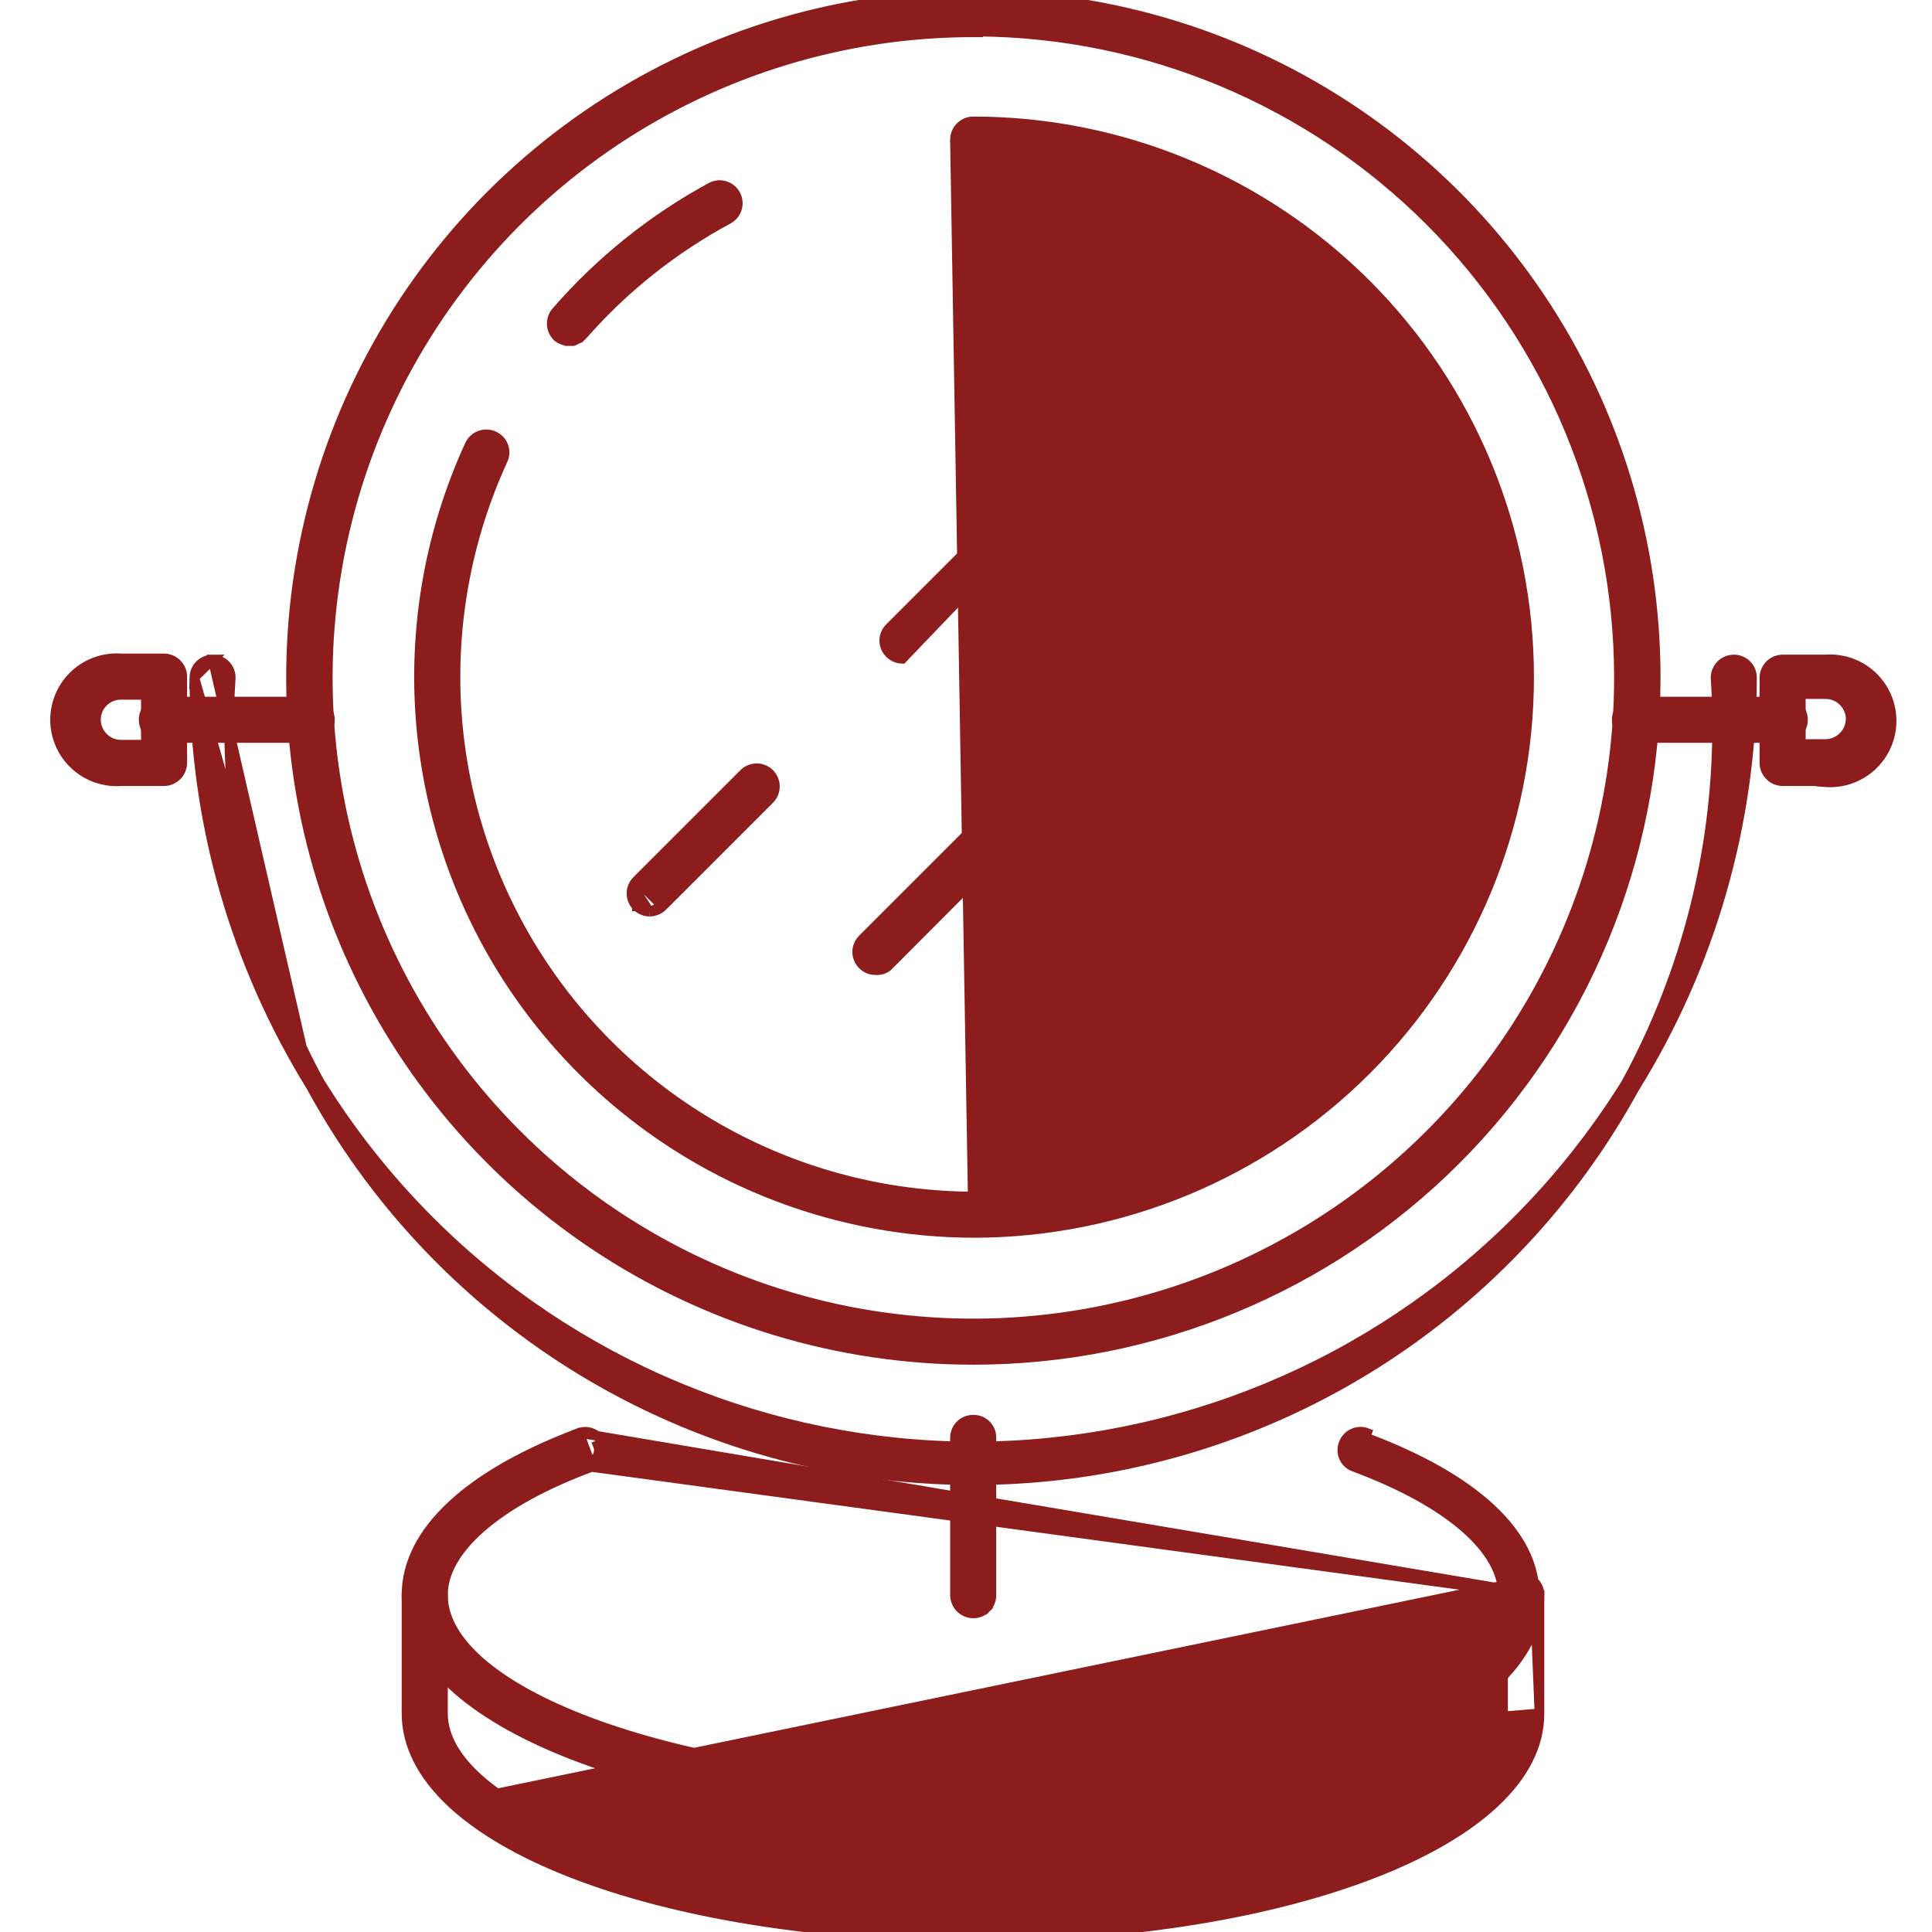
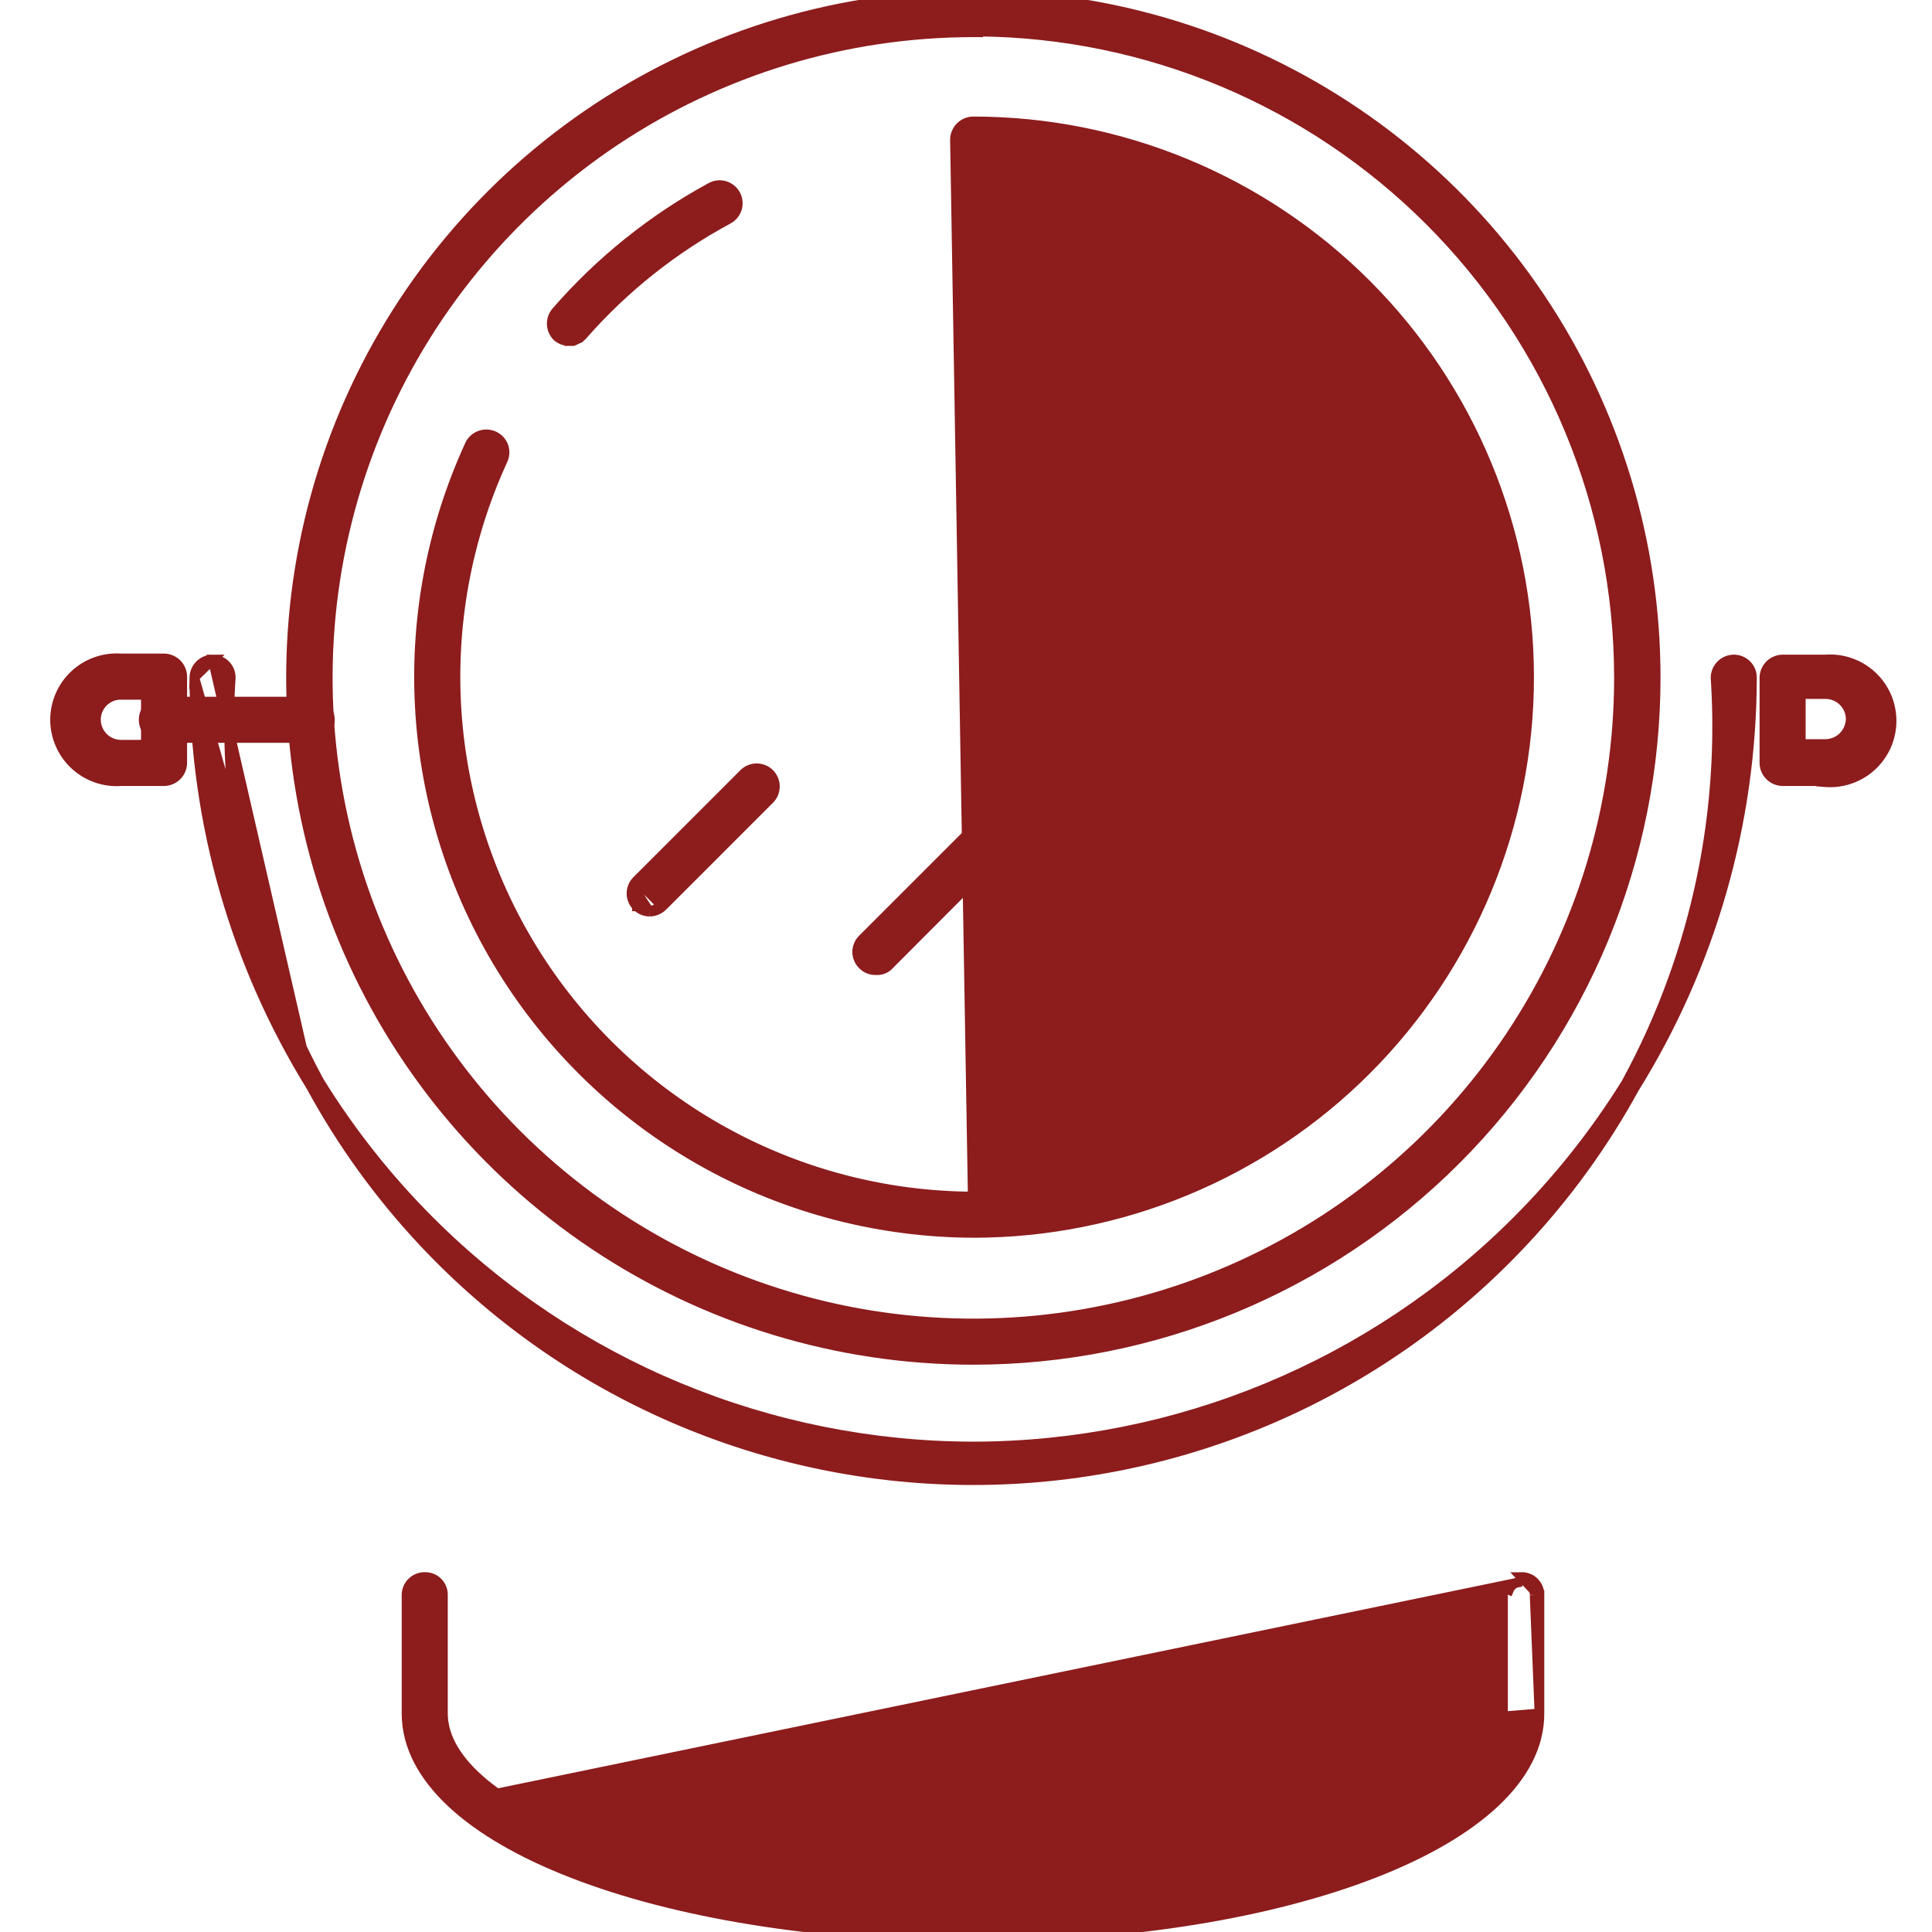
<svg xmlns="http://www.w3.org/2000/svg" width="60" height="60" viewBox="0 0 60 60" fill="none">
  <g clip-path="url(#clip0_12_111)">
    <path d="M5.101 24.259V24.259L5.105 24.259C5.253 24.255 5.395 24.193 5.499 24.086C5.602 23.98 5.66 23.837 5.66 23.688C5.66 23.688 5.66 23.688 5.66 23.688V21.008H5.66L5.66 21.004C5.657 20.858 5.597 20.718 5.493 20.615C5.39 20.512 5.251 20.452 5.105 20.448L5.105 20.448H5.101H3.767C3.506 20.428 3.243 20.462 2.996 20.548C2.747 20.634 2.518 20.771 2.325 20.95C2.131 21.129 1.976 21.346 1.871 21.587C1.765 21.829 1.71 22.09 1.71 22.353C1.71 22.617 1.765 22.878 1.871 23.119C1.976 23.361 2.131 23.578 2.325 23.757C2.518 23.936 2.747 24.073 2.996 24.159C3.243 24.245 3.506 24.279 3.767 24.259H5.101ZM3.759 21.579L3.759 21.579H3.761H4.53V23.128H3.761C3.554 23.128 3.355 23.046 3.209 22.899C3.063 22.753 2.98 22.555 2.98 22.348V22.348C2.98 22.246 3.001 22.145 3.04 22.051C3.079 21.957 3.137 21.872 3.209 21.801C3.281 21.729 3.367 21.673 3.462 21.634C3.556 21.596 3.657 21.577 3.759 21.579Z" fill="#8D1C1D" stroke="#8D1C1D" stroke-width="0.3" />
-     <path d="M17.986 44.498L17.986 44.498C18.125 44.449 18.279 44.456 18.413 44.518C18.547 44.58 18.652 44.69 18.706 44.828C18.706 44.828 18.707 44.828 18.707 44.829L18.567 44.884C18.588 44.934 18.599 44.989 18.598 45.044C18.597 45.099 18.584 45.153 18.561 45.203C18.538 45.252 18.506 45.297 18.465 45.334C18.424 45.37 18.376 45.398 18.324 45.415L17.986 44.498ZM17.986 44.498L17.983 44.5C16.278 45.14 14.943 45.902 14.033 46.749C13.121 47.597 12.625 48.539 12.625 49.535C12.625 50.542 13.133 51.479 14.023 52.312C14.913 53.145 16.196 53.883 17.776 54.497C20.938 55.727 25.32 56.473 30.228 56.473C35.131 56.473 39.511 55.727 42.669 54.497C44.248 53.883 45.529 53.145 46.418 52.312C47.307 51.479 47.812 50.542 47.809 49.535L17.986 44.498ZM14.942 47.443C15.729 46.754 16.89 46.106 18.373 45.557L47.659 49.535C47.659 47.641 45.799 45.903 42.399 44.64L42.452 44.5C42.452 44.5 42.452 44.5 42.452 44.5C42.383 44.473 42.309 44.461 42.234 44.463C42.16 44.466 42.087 44.483 42.02 44.514C41.952 44.545 41.891 44.589 41.841 44.644L41.841 44.644C41.791 44.698 41.753 44.761 41.727 44.829C41.699 44.898 41.686 44.972 41.687 45.046C41.688 45.122 41.705 45.196 41.737 45.265C41.768 45.334 41.813 45.395 41.87 45.446C41.925 45.495 41.99 45.533 42.061 45.557C43.55 46.112 44.711 46.76 45.496 47.447C46.284 48.135 46.678 48.848 46.678 49.535C46.678 50.28 46.239 51.019 45.402 51.715C44.565 52.409 43.35 53.046 41.844 53.585C38.835 54.663 34.7 55.343 30.217 55.343C25.734 55.343 21.599 54.663 18.59 53.585C17.085 53.046 15.869 52.409 15.033 51.715C14.195 51.019 13.756 50.28 13.756 49.535C13.756 48.848 14.153 48.133 14.942 47.443Z" fill="#8D1C1D" stroke="#8D1C1D" stroke-width="0.3" />
    <path d="M6.036 21.037L6.036 21.037C6.04 20.888 6.101 20.747 6.208 20.643C6.315 20.539 6.458 20.481 6.606 20.481L6.036 21.037ZM6.036 21.037L6.036 21.041M6.036 21.037L6.036 21.041M6.036 21.041C6.044 25.562 7.316 29.951 9.655 33.735M6.036 21.041L9.655 33.735M9.655 33.735C10.604 35.482 11.774 37.105 13.139 38.562C15.328 40.9 17.974 42.764 20.912 44.037C23.851 45.311 27.019 45.968 30.222 45.968C33.425 45.968 36.593 45.311 39.532 44.037C42.47 42.764 45.116 40.9 47.305 38.562C48.654 37.123 49.811 35.522 50.754 33.801C53.117 30.002 54.402 25.588 54.409 21.041V21.041C54.409 20.893 54.35 20.75 54.245 20.645L54.245 20.645C54.14 20.54 53.997 20.481 53.849 20.481C53.7 20.481 53.557 20.539 53.45 20.643V20.643C53.344 20.747 53.282 20.888 53.278 21.037L53.278 21.037L53.278 21.051C53.485 24.206 53.042 27.369 51.977 30.346C51.569 31.487 51.073 32.591 50.494 33.649C49.538 35.185 48.404 36.618 47.104 37.918C42.628 42.395 36.559 44.913 30.228 44.922C23.896 44.913 17.825 42.395 13.347 37.919C12.028 36.601 10.88 35.145 9.915 33.585C9.351 32.547 8.867 31.464 8.467 30.346C7.402 27.369 6.959 24.206 7.166 21.051L7.166 21.051V21.041C7.166 20.893 7.107 20.75 7.002 20.645C6.897 20.54 6.755 20.481 6.606 20.481L9.655 33.735ZM54.139 20.751C54.215 20.828 54.259 20.932 54.259 21.041L53.555 20.751C53.634 20.674 53.739 20.631 53.849 20.631C53.958 20.631 54.062 20.674 54.139 20.751Z" fill="#8D1C1D" stroke="#8D1C1D" stroke-width="0.3" />
    <path d="M55.351 24.259L55.351 24.259H55.355H56.545V24.28L56.683 24.291C56.946 24.312 57.21 24.279 57.459 24.192C57.709 24.106 57.937 23.969 58.131 23.79C58.325 23.611 58.479 23.394 58.585 23.153C58.691 22.911 58.745 22.65 58.745 22.387C58.745 22.123 58.691 21.862 58.585 21.62C58.479 21.379 58.325 21.162 58.131 20.983C57.937 20.804 57.709 20.667 57.459 20.581C57.212 20.495 56.95 20.461 56.689 20.481H55.355V20.481L55.351 20.481C55.205 20.485 55.066 20.545 54.962 20.648C54.859 20.752 54.799 20.891 54.795 21.037L54.795 21.037V21.041V23.688C54.795 23.688 54.795 23.688 54.795 23.688C54.795 23.837 54.853 23.98 54.957 24.086C55.061 24.193 55.202 24.255 55.351 24.259ZM56.694 23.106H55.926V21.556H56.695L56.695 21.556C56.9 21.556 57.097 21.637 57.243 21.782C57.389 21.926 57.472 22.121 57.475 22.326C57.472 22.532 57.389 22.728 57.244 22.874C57.098 23.02 56.901 23.103 56.694 23.106Z" fill="#8D1C1D" stroke="#8D1C1D" stroke-width="0.3" />
    <path d="M30.228 38.289H30.228C27.337 38.28 24.495 37.545 21.962 36.153C19.43 34.76 17.287 32.754 15.73 30.318C14.174 27.882 13.254 25.095 13.054 22.211C12.855 19.328 13.382 16.44 14.588 13.813L14.589 13.81L14.589 13.81C14.654 13.676 14.769 13.573 14.91 13.522C15.05 13.472 15.204 13.478 15.34 13.54C15.408 13.571 15.47 13.615 15.521 13.67C15.571 13.725 15.611 13.79 15.636 13.86C15.662 13.931 15.672 14.006 15.668 14.081C15.664 14.155 15.645 14.227 15.613 14.294C14.488 16.748 13.997 19.445 14.184 22.139C14.372 24.832 15.232 27.436 16.686 29.711C18.14 31.986 20.142 33.86 22.508 35.161C24.874 36.462 27.528 37.149 30.228 37.159C34.506 37.159 38.608 35.46 41.633 32.435C44.658 29.41 46.357 25.308 46.357 21.03C46.357 16.752 44.658 12.65 41.633 9.625C38.609 6.6 34.507 4.901 30.23 4.901C30.156 4.902 30.082 4.889 30.013 4.862L30.068 4.723L30.013 4.862C29.944 4.835 29.88 4.794 29.827 4.742C29.773 4.69 29.73 4.628 29.701 4.559C29.672 4.49 29.657 4.416 29.657 4.341L30.228 38.289ZM30.228 38.289C34.806 38.289 39.196 36.471 42.433 33.234C45.669 29.997 47.488 25.607 47.488 21.03C47.488 16.452 45.669 12.062 42.433 8.825C39.196 5.589 34.806 3.77 30.228 3.77C30.077 3.77 29.932 3.83 29.825 3.937V3.937M30.228 38.289L29.825 3.937M29.825 3.937C29.718 4.044 29.657 4.19 29.657 4.341L29.825 3.937Z" fill="#8D1C1D" stroke="#8D1C1D" stroke-width="0.3" />
    <path d="M17.682 10.593C17.763 10.593 17.842 10.575 17.915 10.541L17.852 10.405L17.915 10.541C17.988 10.507 18.052 10.458 18.105 10.397C19.382 8.942 20.909 7.728 22.613 6.81C22.679 6.775 22.736 6.728 22.784 6.671C22.831 6.614 22.866 6.548 22.888 6.478C22.91 6.407 22.917 6.333 22.91 6.259C22.903 6.185 22.882 6.114 22.847 6.048C22.812 5.983 22.765 5.925 22.708 5.878C22.651 5.831 22.585 5.795 22.514 5.773C22.444 5.752 22.369 5.744 22.296 5.751C22.222 5.758 22.15 5.78 22.085 5.814L22.085 5.814L22.084 5.815C20.271 6.8 18.649 8.1 17.294 9.655C17.192 9.761 17.135 9.903 17.135 10.05C17.135 10.199 17.193 10.341 17.297 10.448L17.302 10.453L17.307 10.458C17.412 10.546 17.545 10.595 17.682 10.593ZM17.682 10.593C17.682 10.593 17.682 10.593 17.682 10.593L17.681 10.443L17.683 10.593C17.683 10.593 17.683 10.593 17.682 10.593Z" fill="#8D1C1D" stroke="#8D1C1D" stroke-width="0.3" />
    <path d="M20.169 28.312L20.169 28.312C20.023 28.309 19.884 28.25 19.779 28.147M20.169 28.312L19.655 27.529M20.169 28.312L20.174 28.312M20.169 28.312L20.174 28.312M19.779 28.147C19.779 28.147 19.779 28.146 19.779 28.146L19.884 28.04L19.78 28.147C19.78 28.147 19.78 28.147 19.779 28.147ZM19.779 28.147C19.726 28.095 19.684 28.032 19.655 27.964C19.626 27.895 19.611 27.821 19.611 27.746C19.611 27.672 19.626 27.598 19.655 27.529M19.655 27.529C19.684 27.46 19.726 27.398 19.779 27.346M19.655 27.529L19.779 27.346M20.174 28.312C20.324 28.309 20.467 28.251 20.575 28.148L20.575 28.149M20.174 28.312L20.575 28.149M20.575 28.149L20.578 28.146M20.575 28.149L20.578 28.146M20.578 28.146L23.9 24.824C24.006 24.718 24.065 24.574 24.065 24.424C24.065 24.274 24.006 24.131 23.9 24.024C23.794 23.919 23.65 23.859 23.5 23.859C23.35 23.859 23.207 23.919 23.101 24.024L19.779 27.346M20.578 28.146L19.779 27.346" fill="#8D1C1D" stroke="#8D1C1D" stroke-width="0.3" />
-     <path d="M28.021 20.46L28.021 20.46L40.611 7.314C40.505 7.208 40.361 7.148 40.211 7.148C40.061 7.148 39.918 7.208 39.812 7.314L27.631 19.494C27.631 19.494 27.631 19.494 27.631 19.495C27.578 19.547 27.535 19.609 27.506 19.677C27.477 19.746 27.462 19.82 27.462 19.895C27.462 19.97 27.477 20.043 27.506 20.112C27.535 20.181 27.578 20.243 27.631 20.295C27.735 20.398 27.875 20.457 28.021 20.46Z" fill="#8D1C1D" stroke="#8D1C1D" stroke-width="0.3" />
    <path d="M37.169 18.783L37.169 18.782L37.165 18.787L26.79 29.162C26.789 29.162 26.789 29.162 26.789 29.162C26.736 29.214 26.693 29.276 26.665 29.345C26.636 29.414 26.62 29.488 26.62 29.563C26.62 29.637 26.636 29.711 26.665 29.78C26.693 29.848 26.735 29.91 26.787 29.961C26.84 30.016 26.903 30.06 26.974 30.088C27.042 30.116 27.114 30.13 27.188 30.128C27.322 30.141 27.456 30.102 27.563 30.018L27.57 30.013L27.576 30.006L37.963 19.586C38.016 19.534 38.059 19.472 38.087 19.404L37.949 19.345L38.087 19.404C38.117 19.335 38.132 19.261 38.132 19.186C38.132 19.111 38.117 19.037 38.087 18.968L37.949 19.027L38.087 18.968C38.059 18.9 38.016 18.837 37.962 18.785L37.962 18.785L37.96 18.783C37.852 18.683 37.711 18.628 37.564 18.628C37.418 18.628 37.276 18.683 37.169 18.783Z" fill="#8D1C1D" stroke="#8D1C1D" stroke-width="0.3" />
-     <path d="M29.825 49.938C29.932 50.045 30.077 50.106 30.228 50.106H30.228C30.303 50.106 30.377 50.091 30.446 50.062C30.515 50.033 30.577 49.99 30.63 49.936L30.522 49.832L30.63 49.936C30.682 49.883 30.723 49.819 30.75 49.75C30.777 49.681 30.79 49.607 30.788 49.533V44.653C30.79 44.579 30.777 44.506 30.75 44.437C30.722 44.368 30.68 44.305 30.628 44.252C30.575 44.199 30.512 44.158 30.442 44.13C30.374 44.103 30.302 44.09 30.228 44.091C30.155 44.09 30.082 44.103 30.014 44.13C29.944 44.157 29.881 44.198 29.827 44.25C29.773 44.302 29.731 44.364 29.702 44.433C29.673 44.502 29.658 44.576 29.658 44.651C29.658 44.651 29.658 44.651 29.658 44.651L29.658 49.535C29.658 49.686 29.718 49.831 29.825 49.938Z" fill="#8D1C1D" stroke="#8D1C1D" stroke-width="0.3" />
    <path d="M4.879 22.903C4.955 22.924 5.034 22.929 5.111 22.919H9.596C9.674 22.929 9.753 22.924 9.828 22.903C9.908 22.881 9.982 22.842 10.045 22.788C10.108 22.735 10.159 22.668 10.194 22.593C10.228 22.518 10.246 22.436 10.246 22.353C10.246 22.27 10.228 22.189 10.194 22.113C10.159 22.038 10.108 21.972 10.045 21.918C9.982 21.865 9.908 21.825 9.828 21.803C9.753 21.782 9.674 21.777 9.596 21.788H5.111C5.034 21.777 4.955 21.782 4.879 21.803C4.8 21.825 4.726 21.865 4.663 21.918C4.599 21.972 4.549 22.038 4.514 22.113C4.479 22.189 4.461 22.27 4.461 22.353C4.461 22.436 4.479 22.518 4.514 22.593C4.549 22.668 4.599 22.735 4.663 22.788C4.726 22.842 4.8 22.881 4.879 22.903Z" fill="#8D1C1D" stroke="#8D1C1D" stroke-width="0.3" />
-     <path d="M50.627 22.903C50.703 22.924 50.782 22.929 50.859 22.919H55.344C55.422 22.929 55.501 22.924 55.576 22.903C55.656 22.881 55.73 22.842 55.793 22.788C55.856 22.735 55.907 22.668 55.941 22.593C55.976 22.518 55.994 22.436 55.994 22.353C55.994 22.27 55.976 22.189 55.941 22.113C55.907 22.038 55.856 21.972 55.793 21.918C55.73 21.865 55.656 21.825 55.576 21.803C55.501 21.782 55.422 21.777 55.344 21.788H50.859C50.782 21.777 50.703 21.782 50.627 21.803C50.548 21.825 50.474 21.865 50.411 21.918C50.348 21.972 50.297 22.038 50.262 22.113C50.227 22.189 50.209 22.27 50.209 22.353C50.209 22.436 50.227 22.518 50.262 22.593C50.297 22.668 50.348 22.735 50.411 22.788C50.474 22.842 50.548 22.881 50.627 22.903Z" fill="#8D1C1D" stroke="#8D1C1D" stroke-width="0.3" />
    <path d="M14.023 55.989C13.133 55.156 12.625 54.218 12.625 53.212L12.625 49.535C12.625 49.535 12.625 49.535 12.625 49.535C12.625 49.46 12.64 49.386 12.669 49.317C12.698 49.248 12.741 49.186 12.795 49.134C12.848 49.081 12.912 49.041 12.981 49.013C13.05 48.987 13.123 48.974 13.196 48.975C13.269 48.974 13.342 48.987 13.41 49.014C13.48 49.041 13.543 49.083 13.595 49.136C13.648 49.188 13.69 49.252 13.717 49.321C13.745 49.389 13.758 49.463 13.756 49.537V53.212C13.756 53.954 14.195 54.691 15.033 55.387C15.869 56.081 17.085 56.718 18.59 57.258C21.599 58.337 25.735 59.02 30.217 59.02C34.7 59.02 38.835 58.337 41.844 57.258C43.35 56.718 44.565 56.081 45.402 55.387C46.24 54.691 46.678 53.954 46.678 53.212V49.535C46.678 49.535 46.678 49.535 46.678 49.535C46.678 49.46 46.694 49.386 46.723 49.317C46.723 49.317 46.723 49.317 46.723 49.317L46.861 49.376C46.882 49.325 46.913 49.279 46.952 49.241C46.992 49.203 47.038 49.173 47.089 49.153C47.14 49.133 47.195 49.124 47.249 49.125L14.023 55.989ZM14.023 55.989C14.913 56.822 16.196 57.56 17.776 58.174C20.938 59.404 25.32 60.15 30.228 60.15C35.131 60.15 39.511 59.404 42.669 58.174C44.248 57.56 45.529 56.821 46.418 55.989C47.307 55.156 47.812 54.218 47.809 53.212C47.809 53.211 47.809 53.211 47.809 53.211M14.023 55.989L47.809 53.211M47.77 49.321C47.743 49.252 47.701 49.188 47.649 49.136C47.596 49.083 47.533 49.041 47.463 49.014C47.395 48.987 47.322 48.974 47.249 48.975L47.631 49.376M47.77 49.321L47.631 49.376M47.77 49.321C47.77 49.321 47.77 49.321 47.77 49.321L47.631 49.376M47.77 49.321C47.798 49.389 47.811 49.463 47.809 49.537M47.631 49.376C47.651 49.427 47.661 49.481 47.659 49.535M47.809 49.537V49.535H47.659M47.809 49.537L47.809 53.211M47.809 49.537C47.809 49.538 47.809 49.538 47.809 49.539L47.659 49.535M47.659 49.535L47.809 53.211" fill="#8D1C1D" stroke="#8D1C1D" stroke-width="0.3" />
    <path d="M30.229 1.003H30.378V0.981C35.642 1.026 40.679 3.138 44.403 6.863C48.162 10.624 50.275 15.723 50.278 21.041C50.28 25.007 49.106 28.884 46.904 32.183C44.703 35.481 41.572 38.053 37.909 39.572C34.245 41.091 30.214 41.49 26.324 40.718C22.434 39.945 18.86 38.036 16.055 35.233C13.25 32.429 11.34 28.857 10.565 24.968C9.791 21.078 10.187 17.046 11.704 13.382C13.221 9.718 15.791 6.586 19.088 4.382C22.386 2.179 26.263 1.003 30.229 1.003ZM18.455 38.661C21.94 40.989 26.037 42.232 30.229 42.232C35.849 42.232 41.239 39.999 45.213 36.025C49.187 32.051 51.419 26.661 51.419 21.041C51.419 16.85 50.177 12.753 47.848 9.268C45.52 5.783 42.21 3.067 38.338 1.463C34.466 -0.141 30.205 -0.56 26.094 0.257C21.984 1.075 18.208 3.093 15.244 6.057C12.281 9.02 10.262 12.796 9.445 16.907C8.627 21.017 9.047 25.278 10.651 29.15C12.255 33.023 14.971 36.332 18.455 38.661Z" fill="#8D1C1D" stroke="#8D1C1D" stroke-width="0.3" />
  </g>
  <defs>
    <clipPath id="clip0_12_111">
      <rect width="60" height="60" fill="white" />
    </clipPath>
  </defs>
</svg>